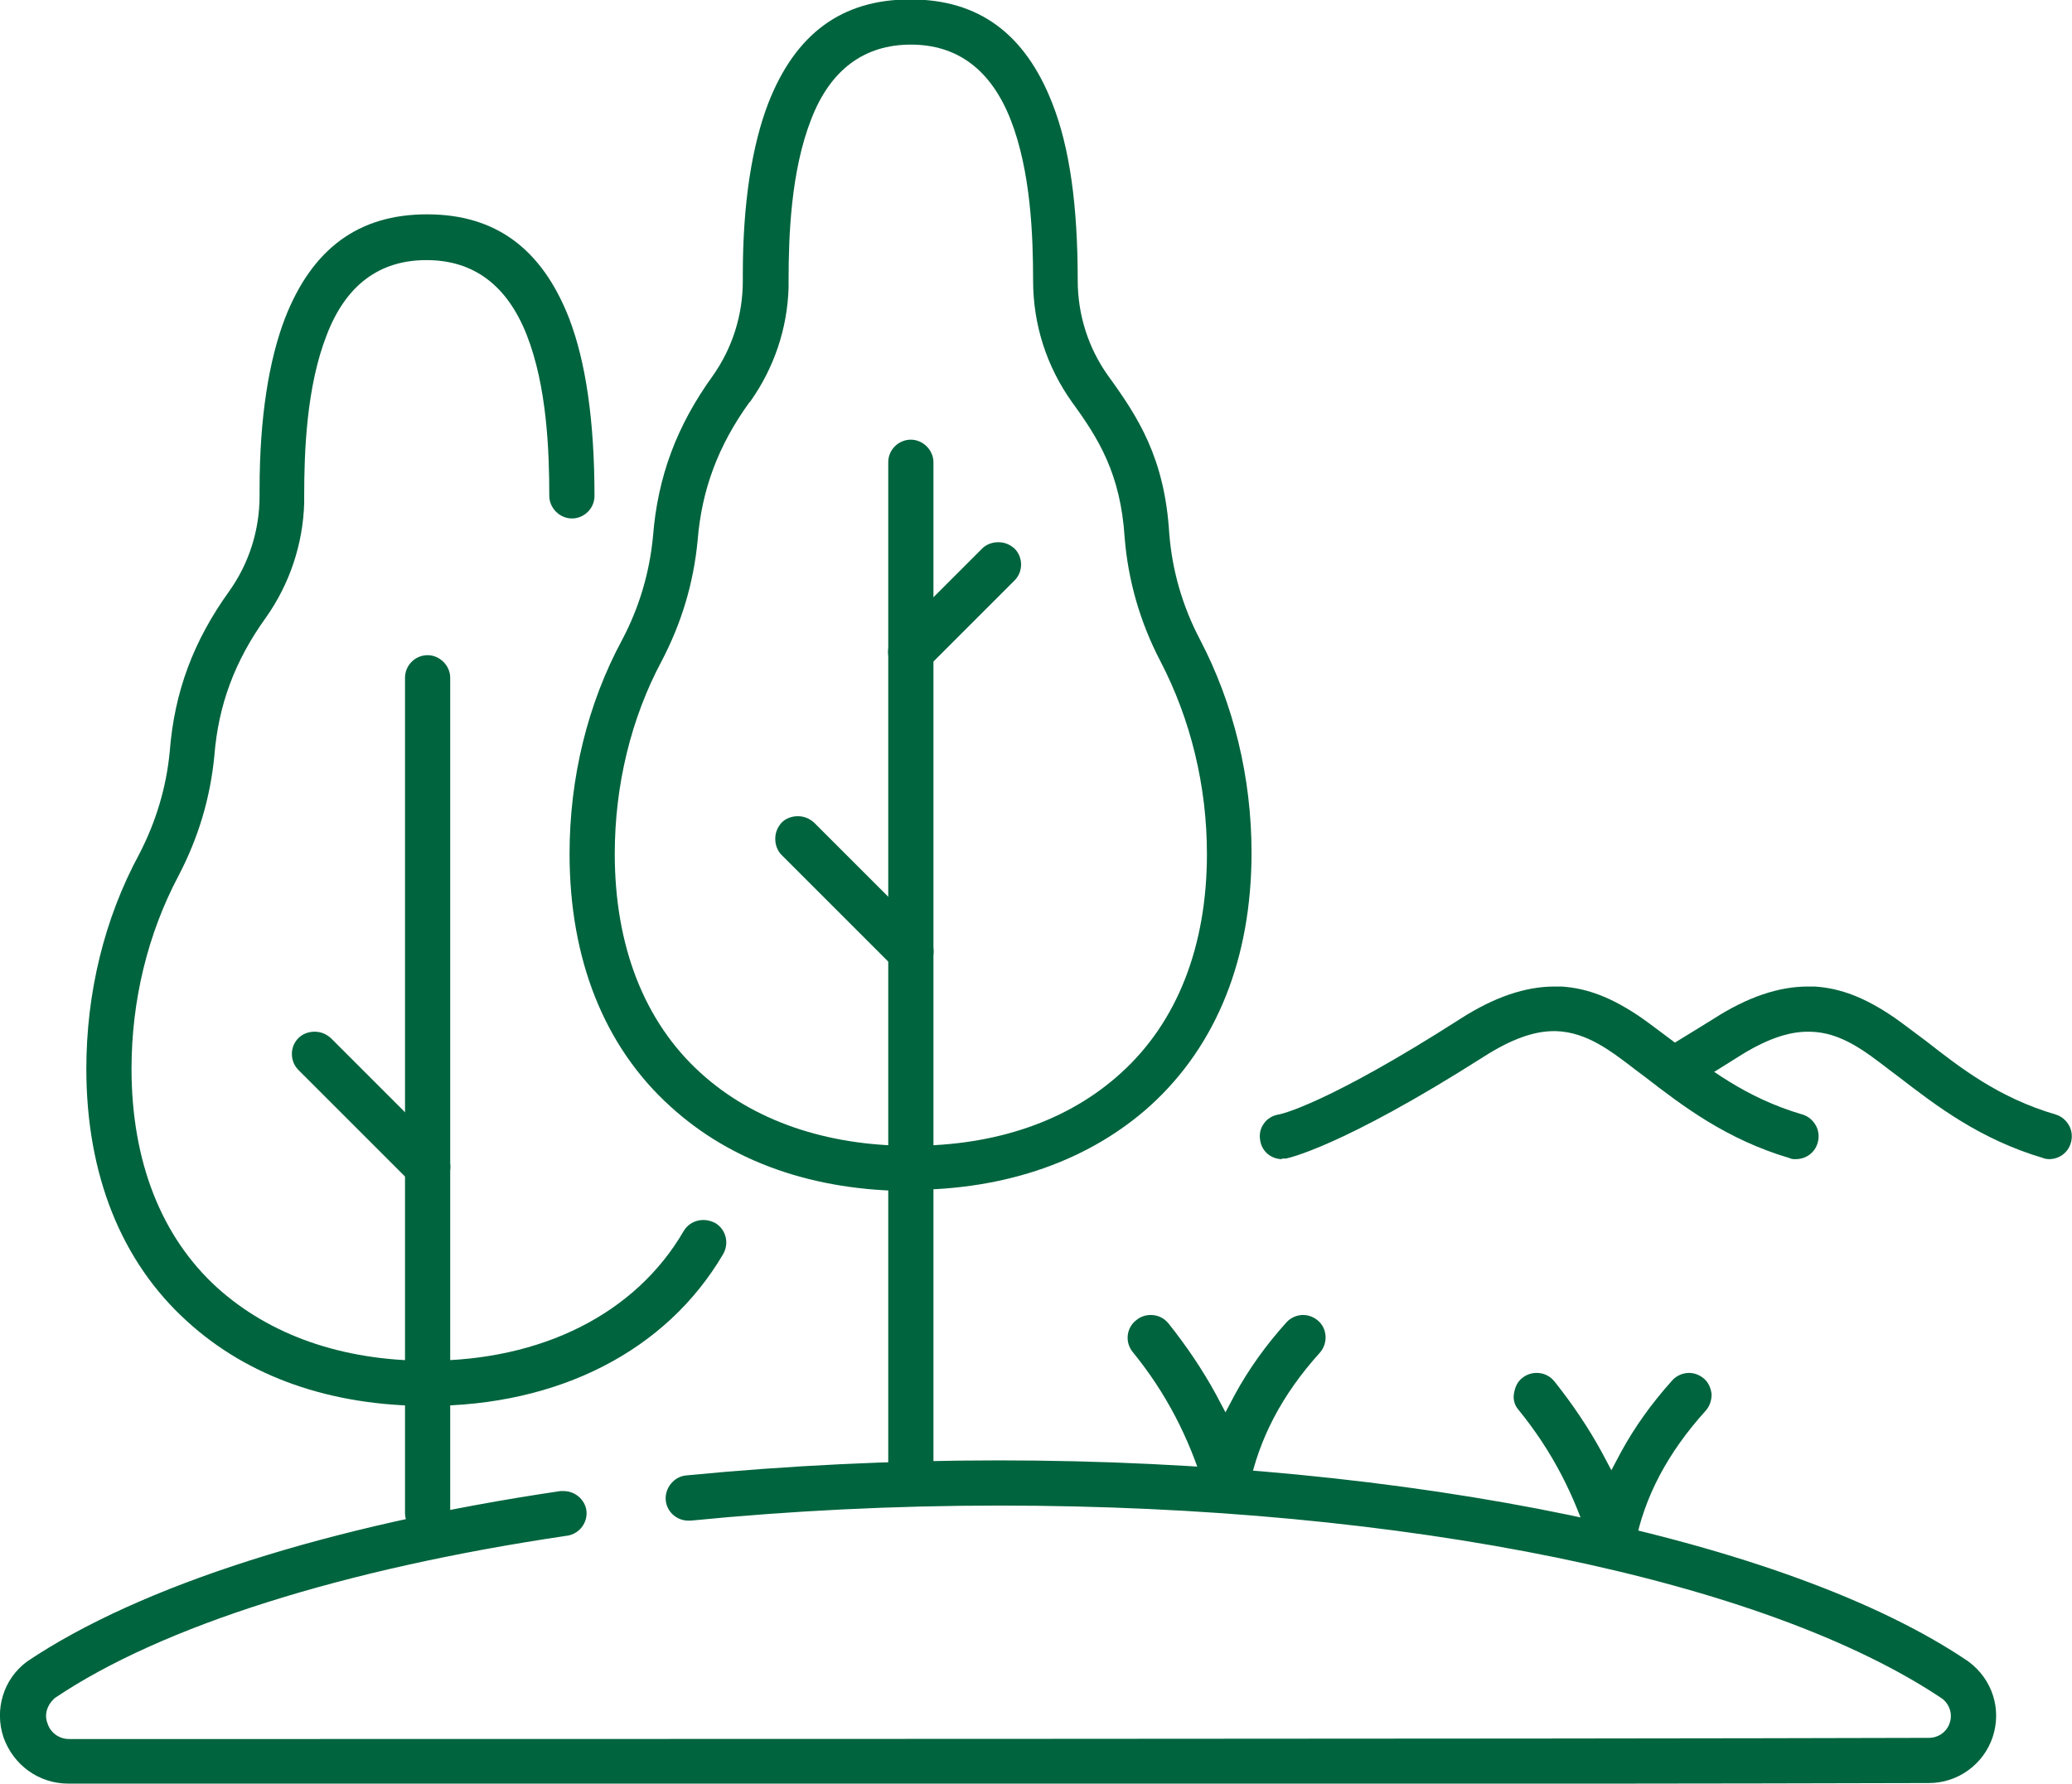
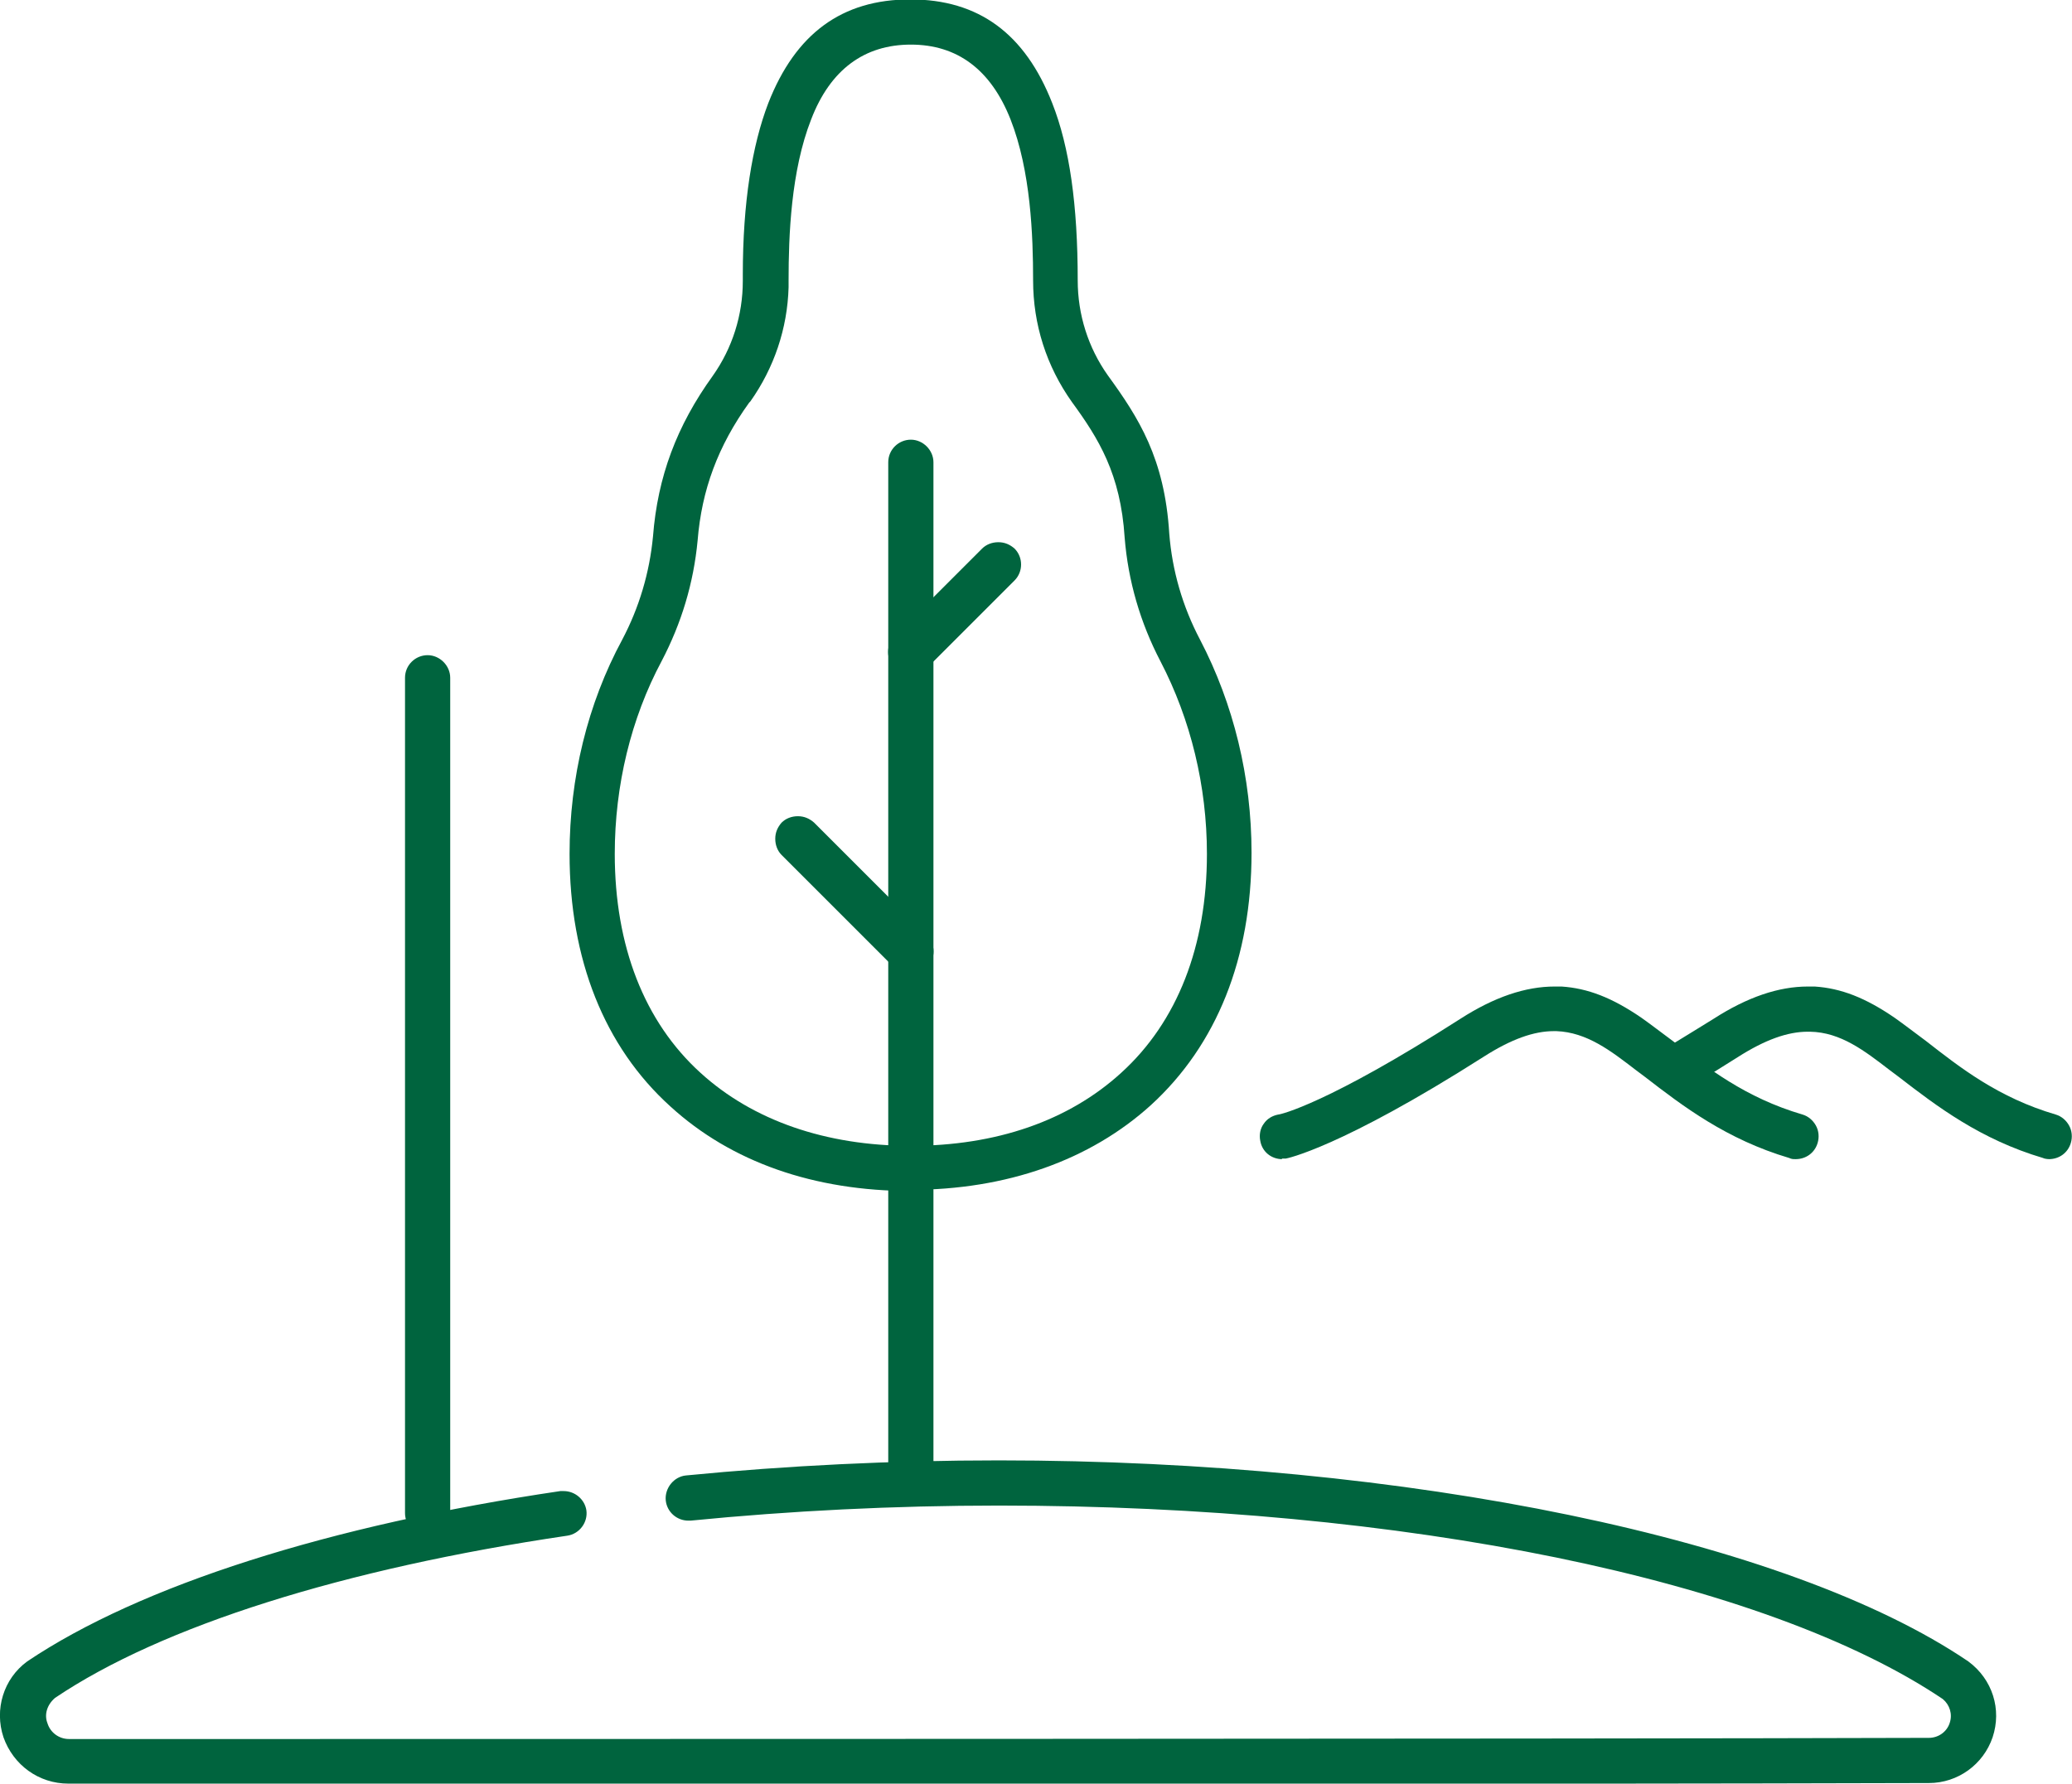
<svg xmlns="http://www.w3.org/2000/svg" id="MENU_DESPLEGADO" viewBox="0 0 35.76 30.79">
-   <path d="M7.38,24.27c-1.67,0-3.1-.5-4.15-1.46-1.14-1.03-1.74-2.54-1.74-4.36,0-1.31.31-2.59.91-3.7.29-.56.47-1.15.53-1.78.08-1.03.41-1.91,1.03-2.77.34-.48.52-1.05.52-1.64,0-.02,0-.05,0-.07v-.02s0-.02,0-.02c0-1.24.16-2.23.44-2.96.47-1.2,1.27-1.79,2.45-1.79s1.98.59,2.45,1.79c.29.75.44,1.78.44,3.07,0,.22-.18.39-.39.39s-.39-.18-.39-.39c0-.77-.04-1.89-.39-2.78-.34-.86-.92-1.29-1.73-1.29s-1.39.43-1.72,1.29c-.35.89-.39,2.01-.39,2.78,0,.03,0,.05,0,.08v.02s0,.02,0,.02c-.02.71-.25,1.4-.66,1.98-.54.75-.82,1.51-.89,2.38-.07.74-.28,1.43-.62,2.08-.53,1-.81,2.15-.81,3.33,0,1.59.51,2.9,1.48,3.78.91.82,2.16,1.26,3.63,1.26,1.97,0,3.59-.81,4.42-2.24.07-.12.2-.19.34-.19.07,0,.14.02.2.05.19.11.25.35.14.54-.98,1.67-2.84,2.62-5.1,2.62Z" fill="#00643e" fill-rule="evenodd" />
  <path d="M15.72,20.56c-1.67,0-3.1-.5-4.15-1.46-1.14-1.03-1.74-2.54-1.74-4.36,0-1.31.31-2.59.91-3.7.29-.55.47-1.15.53-1.78.08-1.03.41-1.91,1.03-2.77.34-.48.52-1.05.52-1.64,0-.02,0-.05,0-.07v-.02s0-.02,0-.02c0-1.24.16-2.23.44-2.96.47-1.2,1.27-1.79,2.45-1.79s1.98.59,2.45,1.79c.3.76.44,1.76.44,3.06,0,.59.18,1.16.52,1.64.53.73.98,1.43,1.06,2.73.05.64.23,1.26.53,1.83.58,1.11.89,2.38.89,3.68,0,1.82-.6,3.32-1.74,4.36-1.05.95-2.49,1.46-4.15,1.46ZM12.93,6.95c-.54.75-.82,1.51-.89,2.38-.07.74-.28,1.43-.62,2.08-.53.99-.81,2.15-.81,3.33,0,1.59.51,2.9,1.48,3.78.9.82,2.16,1.26,3.63,1.26s2.72-.43,3.63-1.26c.97-.88,1.48-2.19,1.48-3.78,0-1.17-.28-2.32-.8-3.32-.35-.67-.56-1.39-.62-2.14-.07-1.1-.45-1.71-.91-2.34-.44-.62-.67-1.34-.67-2.1,0-.77-.04-1.89-.39-2.78-.34-.86-.92-1.29-1.72-1.29s-1.39.43-1.72,1.29c-.35.89-.39,2.01-.39,2.78,0,.03,0,.06,0,.08v.02s0,.02,0,.02c-.02.71-.25,1.39-.66,1.97h0Z" fill="#00643e" fill-rule="evenodd" />
  <path d="M7.38,26.51c-.22,0-.39-.18-.39-.39v-14.42c0-.22.18-.39.39-.39s.39.18.39.39v14.42c0,.22-.18.39-.39.39Z" fill="#00643e" fill-rule="evenodd" />
  <path d="M15.72,26c-.22,0-.39-.18-.39-.39V7.98c0-.22.18-.39.39-.39s.39.18.39.39v17.63c0,.22-.18.39-.39.39Z" fill="#00643e" fill-rule="evenodd" />
-   <path d="M7.38,20.53c-.1,0-.2-.04-.28-.11l-1.95-1.95c-.15-.15-.15-.4,0-.55.07-.07.17-.11.28-.11s.2.04.28.11l1.95,1.95c.15.15.15.4,0,.55-.07.07-.17.11-.28.11Z" fill="#00643e" fill-rule="evenodd" />
  <path d="M15.72,16.82c-.1,0-.2-.04-.28-.11l-1.95-1.95c-.07-.07-.11-.17-.11-.28s.04-.2.11-.28c.07-.07.17-.11.28-.11s.2.04.28.11l1.95,1.95c.15.15.15.4,0,.55-.07.07-.17.11-.28.11Z" fill="#00643e" fill-rule="evenodd" />
  <path d="M15.72,11.64c-.1,0-.2-.04-.28-.11-.15-.15-.15-.4,0-.55l1.51-1.51c.07-.07.17-.11.28-.11s.2.04.28.11c.15.15.15.4,0,.55l-1.51,1.51c-.07.07-.17.11-.28.11Z" fill="#00643e" fill-rule="evenodd" />
  <path d="M1.18,30.79c-.51,0-.95-.32-1.12-.8-.16-.48,0-1.01.41-1.31,1.95-1.31,5.21-2.35,9.2-2.94.02,0,.04,0,.06,0,.19,0,.36.14.39.33.03.21-.12.41-.33.44-3.86.57-7,1.56-8.84,2.8-.14.12-.19.29-.13.44.05.16.2.27.37.27,6.4,0,25.88,0,32.1-.02.16,0,.31-.1.36-.26.05-.15,0-.31-.12-.41-3.06-2.06-9.29-3.34-16.29-3.34-1.81,0-3.6.09-5.32.26-.01,0-.03,0-.04,0-.2,0-.37-.15-.39-.35-.02-.21.14-.41.35-.43,1.74-.17,3.56-.26,5.4-.26,7.06,0,13.62,1.36,16.73,3.47.42.31.58.83.42,1.31-.16.47-.6.79-1.1.79-6.22.02-25.7.02-32.1.02h0Z" fill="#00643e" fill-rule="evenodd" />
-   <path d="M21.16,25.98c-.17,0-.32-.11-.37-.28-.27-.89-.67-1.66-1.24-2.36-.14-.17-.11-.42.06-.55.07-.06.16-.09.25-.09.12,0,.23.05.31.15.31.39.58.79.81,1.21l.17.32.17-.32c.23-.42.52-.83.88-1.23.07-.08.18-.13.29-.13.1,0,.19.04.26.1.16.14.17.39.03.55-.66.73-1.05,1.49-1.22,2.31-.04.18-.19.31-.37.31h-.02Z" fill="#00643e" fill-rule="evenodd" />
-   <path d="M27.82,26.98c-.17,0-.32-.11-.37-.28-.27-.89-.67-1.66-1.24-2.36-.07-.08-.1-.18-.08-.29s.06-.2.14-.26c.07-.06.16-.09.25-.09.12,0,.23.05.31.15.31.39.58.79.81,1.21l.17.32.17-.32c.23-.42.52-.83.88-1.23.07-.08.18-.13.29-.13.1,0,.19.04.26.1.08.07.12.17.13.27,0,.1-.03.2-.1.28-.66.73-1.06,1.49-1.22,2.31-.04.18-.19.31-.37.31h-.02Z" fill="#00643e" fill-rule="evenodd" />
  <path d="M22.13,20.01c-.19,0-.35-.13-.38-.32-.02-.1,0-.21.06-.29.06-.09.15-.14.25-.16.04,0,.86-.19,3.14-1.65.59-.38,1.13-.56,1.63-.56.04,0,.08,0,.12,0,.45.03.87.19,1.38.54.17.12.35.26.54.4.59.46,1.25.98,2.24,1.27.1.03.18.1.23.19.05.09.06.2.03.3-.05.17-.2.28-.38.28-.04,0-.07,0-.11-.02-1.08-.32-1.83-.89-2.49-1.4l-.16-.12c-.43-.33-.84-.65-1.37-.67h-.04c-.35,0-.74.14-1.21.44-2.48,1.58-3.41,1.76-3.42,1.76-.03,0-.05,0-.07,0Z" fill="#00643e" fill-rule="evenodd" />
  <path d="M35.37,20.01s-.07,0-.11-.02c-1.08-.32-1.83-.89-2.49-1.4l-.16-.12c-.43-.33-.84-.65-1.37-.66h-.04c-.35,0-.74.14-1.21.44-.24.15-.46.29-.66.41-.06.04-.13.06-.2.06h0c-.14,0-.26-.07-.34-.19-.05-.09-.07-.19-.05-.3.02-.1.09-.19.18-.24.2-.12.42-.26.65-.4.59-.38,1.13-.56,1.63-.56.04,0,.08,0,.12,0,.45.03.87.19,1.38.54.17.12.35.26.54.4.59.46,1.25.98,2.24,1.27.1.03.18.1.23.19.05.09.06.2.03.3-.05.17-.2.28-.38.28Z" fill="#00643e" fill-rule="evenodd" />
</svg>